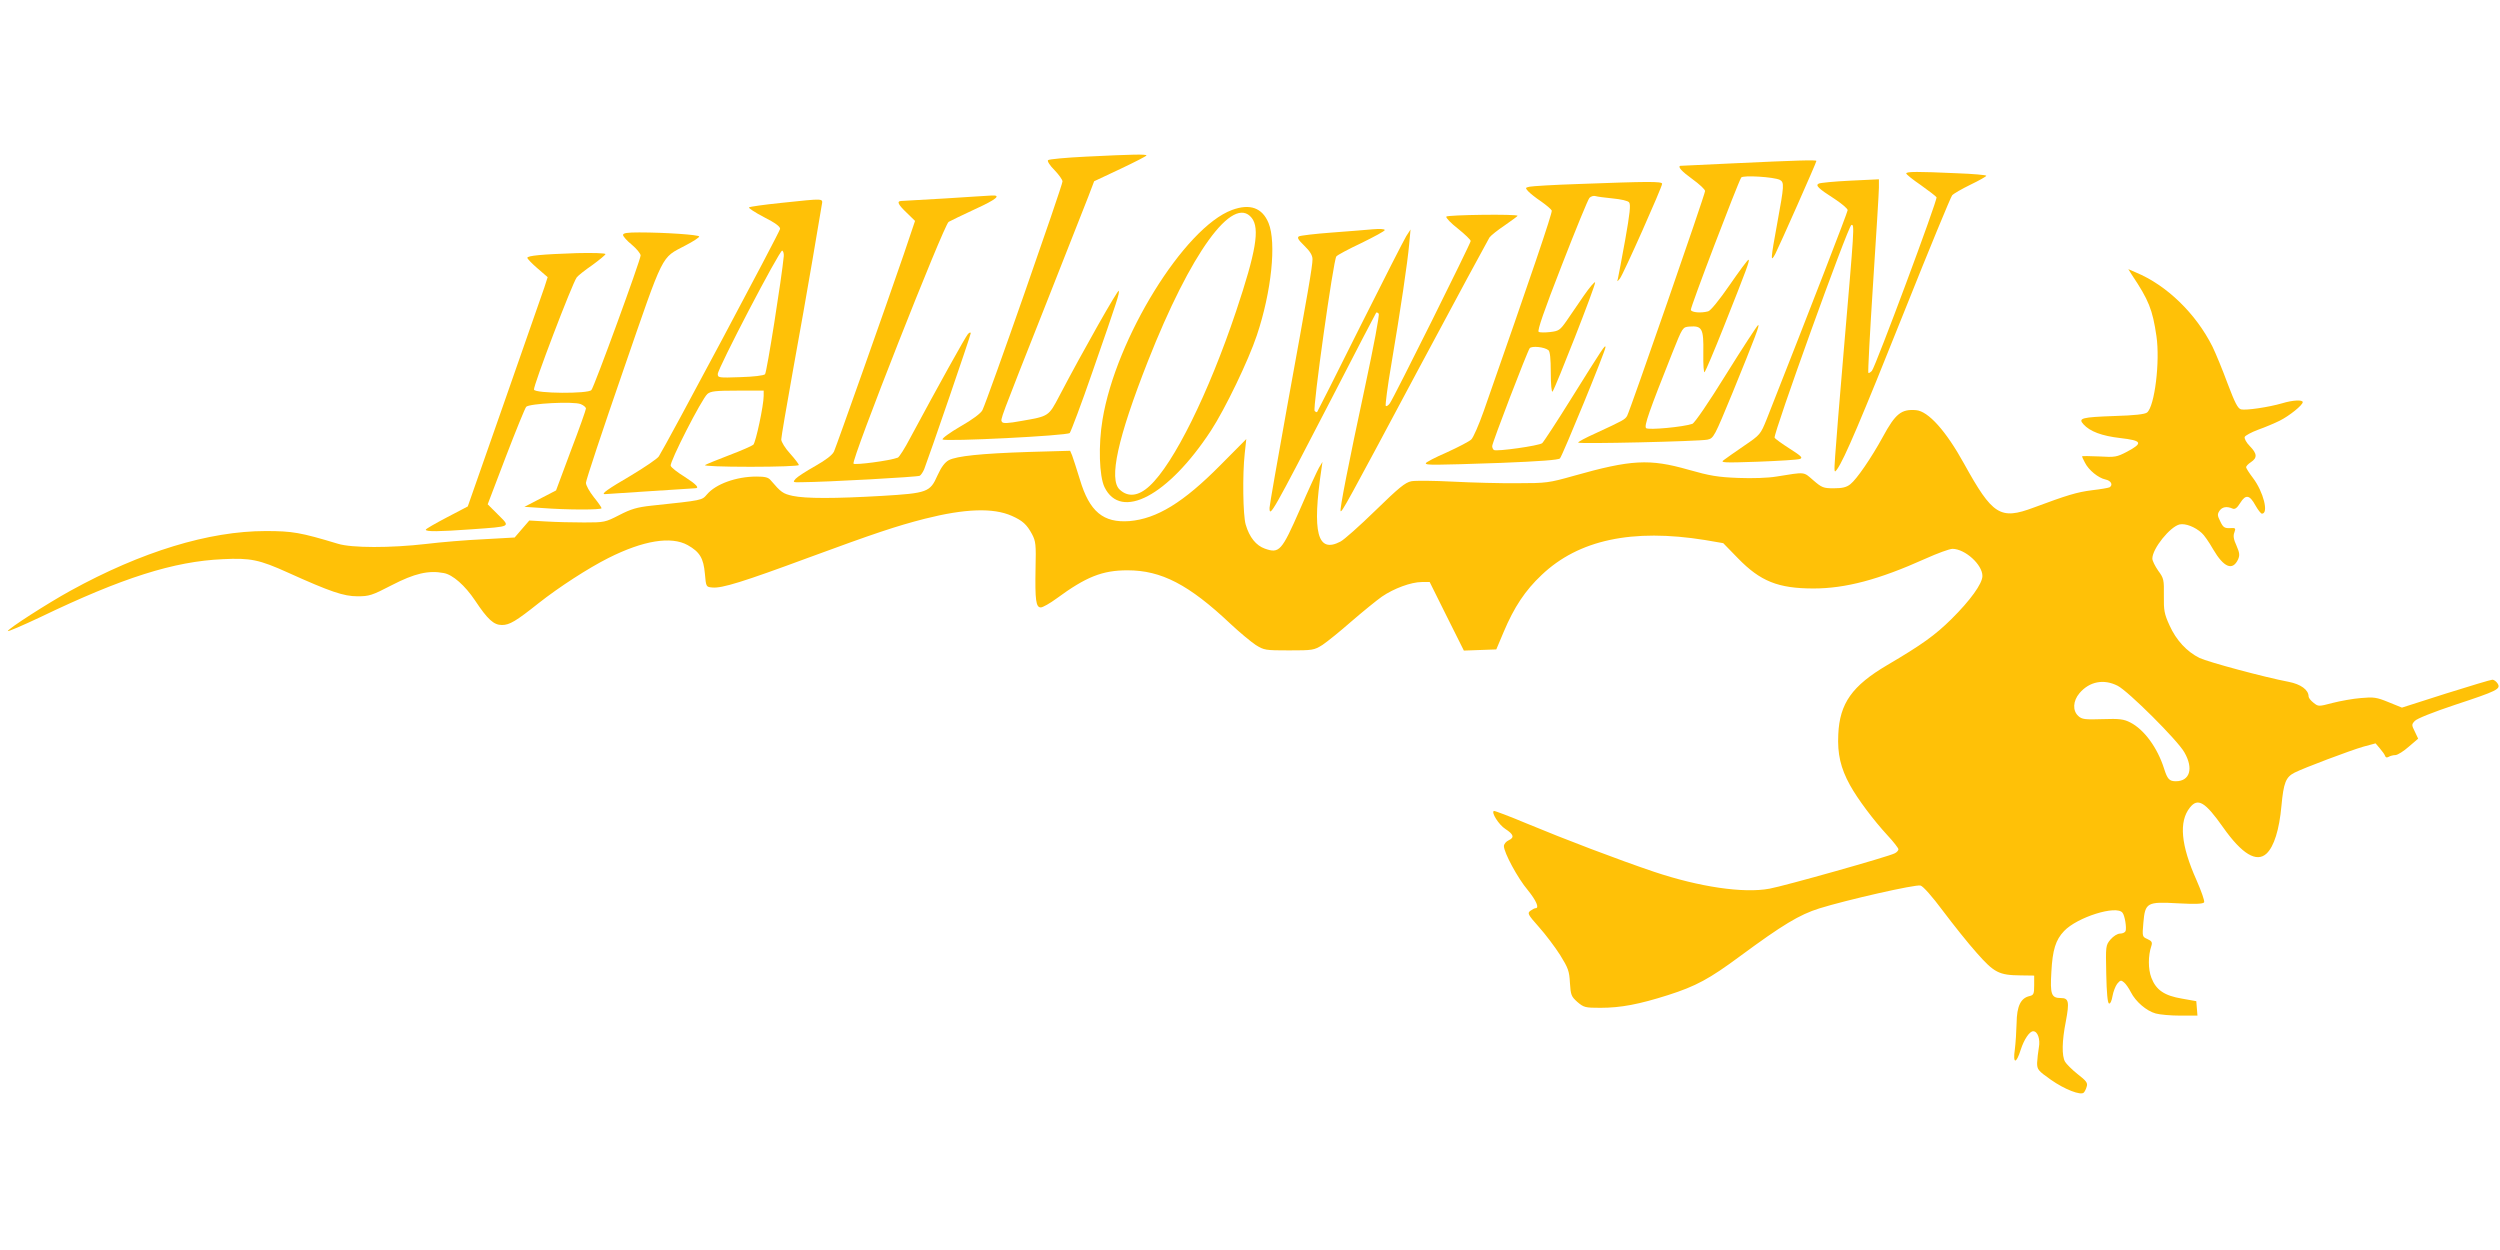
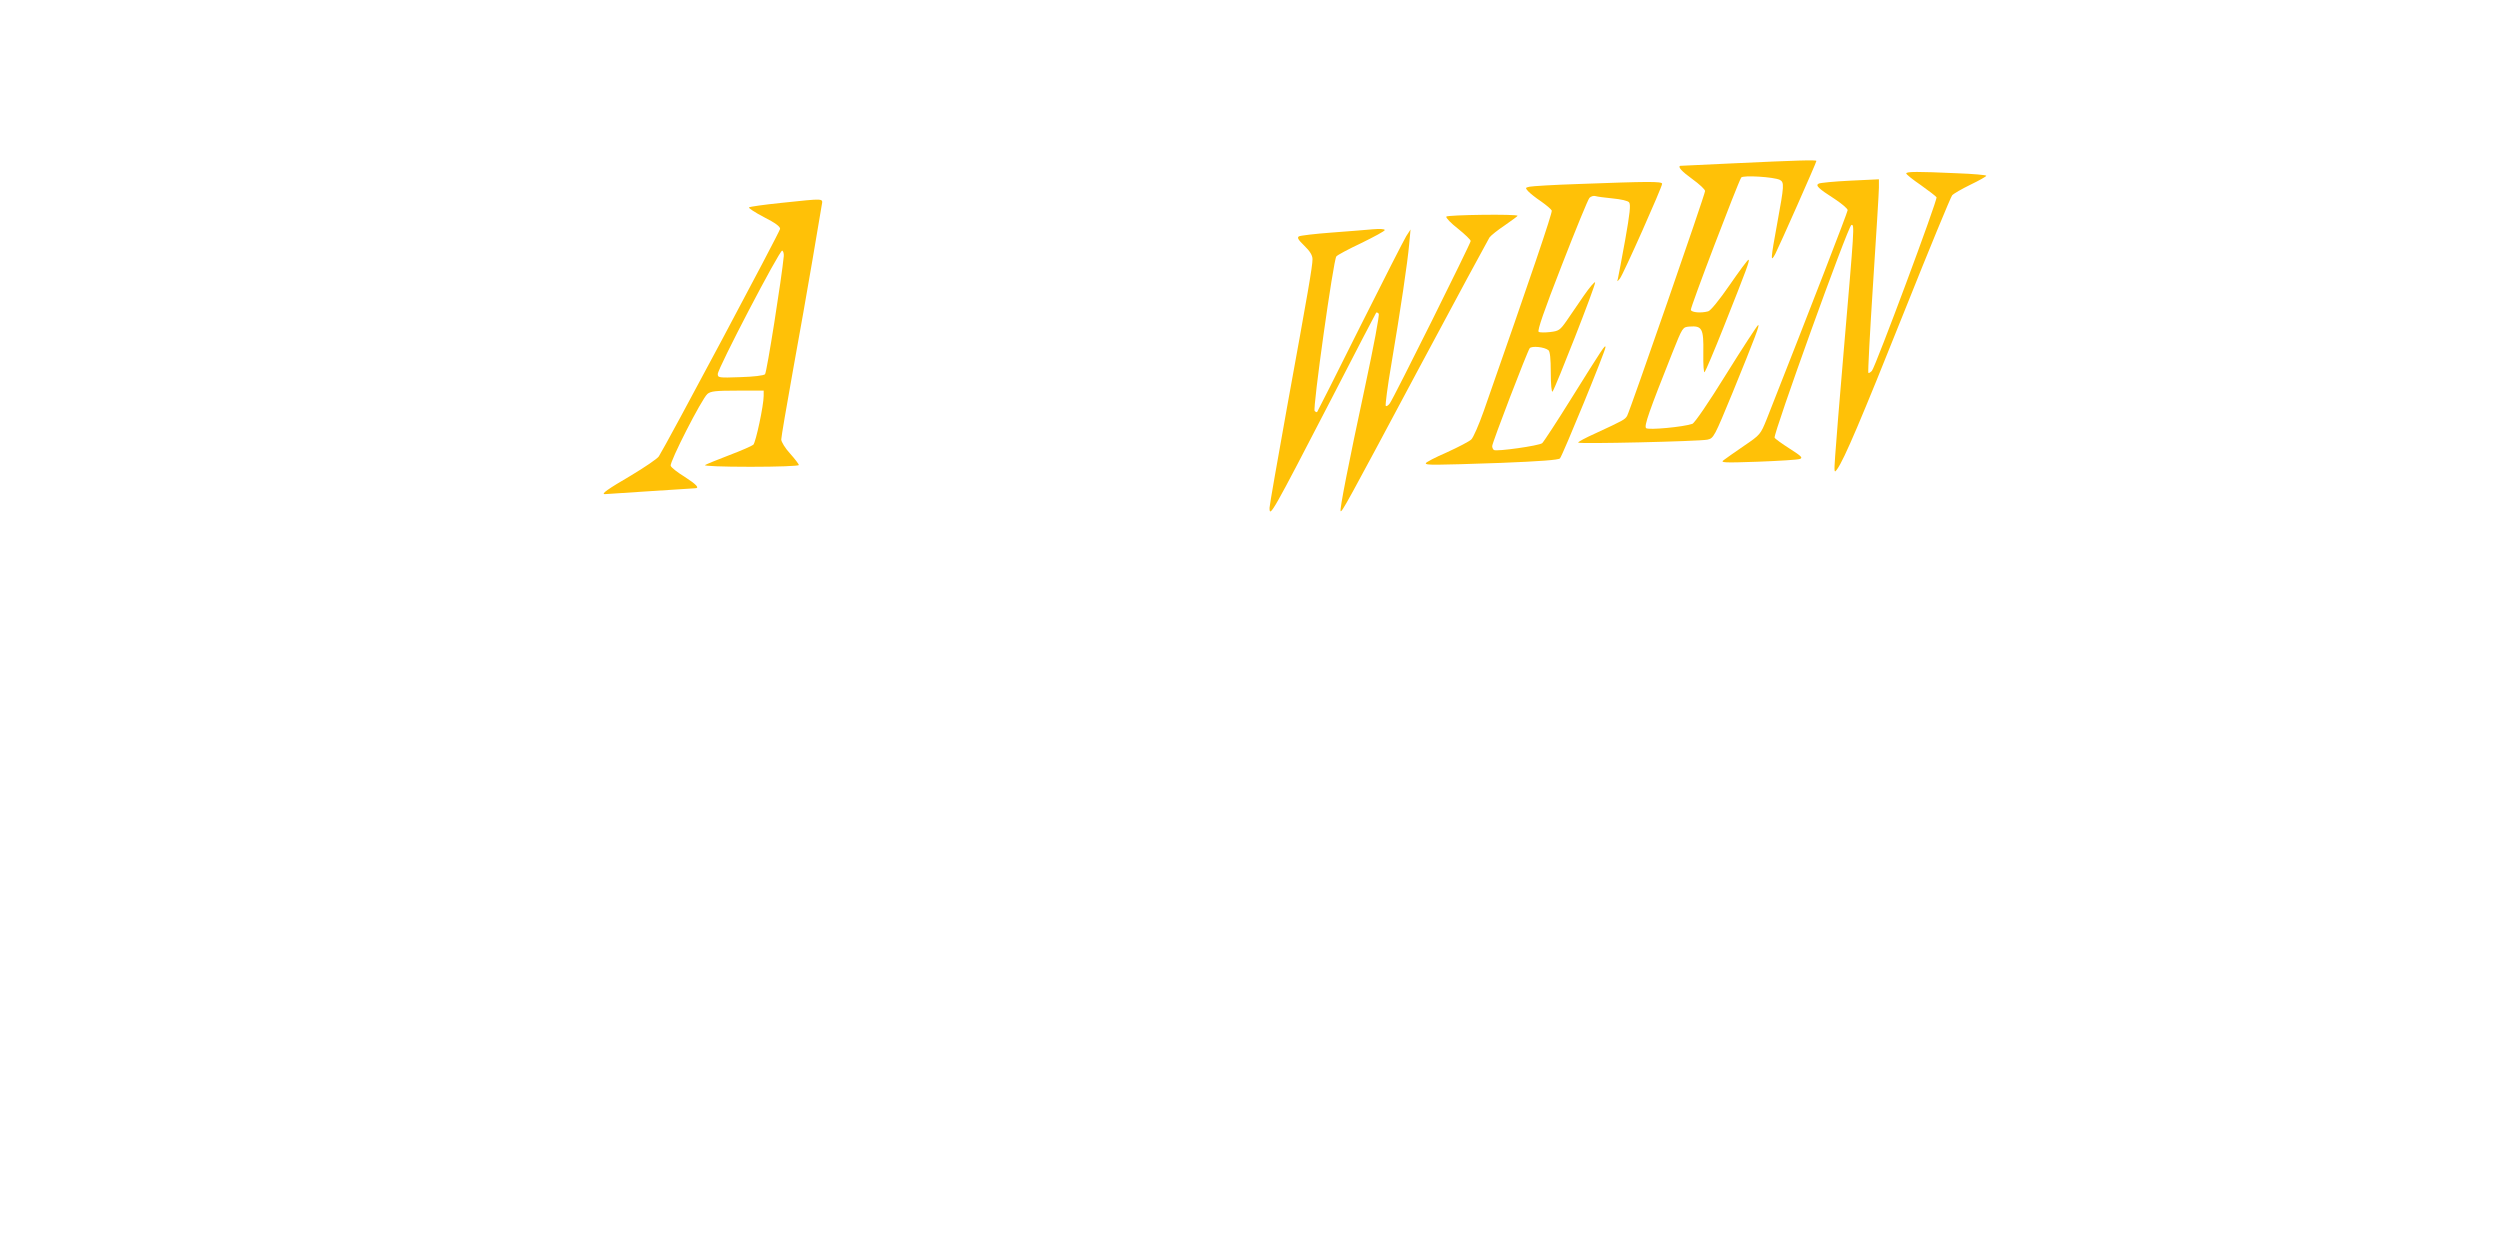
<svg xmlns="http://www.w3.org/2000/svg" version="1.0" width="1280pt" height="640pt" viewBox="0 0 1280 640" preserveAspectRatio="xMidYMid meet">
  <g transform="translate(0,640) scale(0.1,-0.1)" fill="#ffc107" stroke="none">
-     <path d="M5560 5598 c-102 -5 -189 -13 -194 -18 -5 -5 9 -27 33 -51 22 -23 41 -49 41 -58 0 -21 -381 -1111 -410 -1171 -7 -15 -50 -48 -112 -83 -55 -32 -96 -62 -92 -67 14 -12 637 19 651 33 6 7 59 147 116 312 131 376 139 403 135 416 -3 10 -181 -303 -304 -538 -55 -105 -54 -104 -193 -128 -71 -13 -96 -14 -101 -5 -8 14 -17 -9 230 615 100 253 195 495 212 538 l30 79 134 63 c74 35 134 66 134 69 0 7 -68 6 -310 -6z" />
    <path d="M8880 5564 c-151 -7 -276 -13 -277 -13 -14 -5 8 -29 62 -68 36 -26 65 -53 65 -61 0 -17 -383 -1121 -399 -1151 -11 -19 -18 -23 -165 -91 -47 -21 -86 -42 -86 -46 0 -8 618 6 662 15 32 7 35 13 129 241 117 287 142 353 130 345 -5 -3 -79 -116 -163 -251 -91 -147 -161 -249 -173 -254 -45 -16 -226 -33 -237 -22 -11 11 14 83 135 387 52 130 52 130 87 133 65 5 73 -10 71 -134 -1 -66 2 -105 7 -99 5 6 49 109 97 230 120 302 136 345 127 345 -4 0 -47 -58 -96 -129 -53 -77 -98 -132 -110 -135 -37 -10 -84 -6 -89 7 -4 10 238 644 258 678 9 13 168 3 198 -12 23 -13 22 -28 -13 -219 -35 -191 -36 -208 -10 -159 20 39 210 467 210 475 0 6 -98 3 -420 -12z" />
    <path d="M9760 5512 c0 -5 34 -32 75 -60 41 -29 77 -57 80 -62 7 -11 -313 -869 -331 -889 -8 -8 -16 -13 -18 -10 -3 3 8 207 24 455 16 247 30 469 30 493 l0 43 -147 -7 c-82 -4 -154 -11 -161 -15 -18 -9 -4 -24 82 -79 36 -24 66 -49 66 -57 0 -10 -186 -491 -414 -1069 -32 -79 -33 -81 -117 -138 -46 -32 -93 -64 -104 -73 -18 -13 1 -14 175 -8 107 4 204 10 215 14 17 6 9 14 -52 53 -39 25 -74 50 -77 56 -9 15 376 1084 393 1089 17 5 15 -13 -39 -643 -21 -247 -41 -490 -44 -540 -6 -87 -5 -89 11 -66 35 49 121 250 345 811 126 316 236 582 243 590 8 9 50 33 95 55 44 21 80 42 80 45 0 4 -68 10 -152 13 -199 9 -258 9 -258 -1z" />
    <path d="M8085 5458 c-126 -4 -241 -11 -254 -14 -22 -5 -22 -6 -7 -23 9 -10 39 -34 66 -52 27 -19 52 -40 55 -47 4 -11 -105 -332 -348 -1026 -25 -71 -54 -137 -64 -146 -10 -10 -66 -39 -125 -66 -60 -26 -108 -51 -108 -56 0 -10 33 -10 385 2 201 8 294 15 302 23 13 14 233 550 233 569 0 17 -13 -3 -176 -264 -74 -119 -141 -221 -148 -227 -15 -13 -234 -44 -247 -35 -5 3 -9 12 -9 20 0 17 179 483 192 501 10 13 75 7 96 -10 8 -6 12 -43 12 -115 0 -60 4 -102 9 -97 14 17 222 547 218 559 -2 6 -28 -25 -58 -68 -30 -43 -70 -102 -89 -130 -33 -47 -40 -51 -83 -56 -26 -3 -53 -3 -59 1 -8 5 27 107 118 340 71 183 135 339 142 346 8 8 22 12 31 9 9 -3 49 -8 88 -12 42 -4 78 -12 84 -20 9 -11 4 -57 -20 -192 -18 -97 -34 -186 -37 -197 -5 -19 -5 -19 10 -1 17 21 216 468 216 485 0 13 -74 12 -425 -1z" />
-     <path d="M4840 5384 c-118 -7 -221 -13 -227 -13 -23 -2 -14 -19 30 -61 l42 -41 -58 -172 c-85 -248 -343 -977 -357 -1009 -9 -18 -41 -43 -96 -74 -46 -26 -91 -55 -100 -65 -16 -18 -15 -19 27 -18 138 1 597 27 608 33 7 4 17 20 23 34 27 70 238 685 238 695 0 7 -5 6 -14 -3 -12 -13 -151 -263 -295 -531 -28 -54 -57 -99 -64 -102 -41 -16 -219 -39 -227 -31 -14 14 463 1224 487 1238 10 6 71 35 135 65 110 50 137 73 85 70 -12 -1 -119 -7 -237 -15z" />
    <path d="M3998 5361 c-86 -9 -159 -19 -163 -23 -4 -3 31 -26 77 -50 57 -29 83 -48 82 -60 -1 -15 -584 -1108 -621 -1165 -8 -12 -73 -56 -143 -98 -118 -69 -155 -95 -133 -95 4 0 107 7 228 15 121 8 226 15 233 15 26 0 9 19 -53 59 -36 22 -68 47 -71 56 -7 18 159 343 188 368 17 14 41 17 154 17 l134 0 0 -27 c0 -48 -40 -237 -53 -250 -7 -6 -61 -30 -122 -53 -60 -23 -117 -46 -125 -51 -9 -5 85 -9 233 -9 138 0 247 4 247 9 0 5 -20 31 -45 59 -25 27 -45 60 -45 72 0 12 27 169 59 348 33 180 78 437 101 572 23 135 44 260 47 278 6 38 22 37 -209 13z m15 -272 c-10 -108 -87 -596 -96 -605 -7 -7 -59 -13 -127 -15 -110 -4 -115 -3 -115 16 0 29 317 636 330 632 5 -2 9 -15 8 -28z" />
-     <path d="M6308 5325 c-244 -90 -595 -658 -663 -1073 -22 -131 -17 -290 10 -346 84 -173 326 -45 545 289 73 112 192 359 235 488 75 223 101 475 60 575 -32 78 -95 101 -187 67z m101 -41 c42 -54 22 -172 -80 -477 -141 -421 -320 -782 -443 -895 -57 -53 -110 -59 -153 -19 -57 52 -11 263 144 657 219 556 436 856 532 734z" />
    <path d="M7405 5291 c-3 -6 24 -34 60 -62 36 -29 65 -57 65 -63 0 -12 -394 -804 -414 -831 -8 -11 -17 -17 -21 -13 -3 3 9 100 29 215 47 278 83 521 91 613 l7 75 -22 -34 c-11 -18 -118 -227 -237 -465 -118 -237 -217 -433 -219 -435 -3 -3 -8 0 -13 5 -11 11 96 773 111 791 5 7 63 38 129 69 65 32 119 61 119 66 0 6 -27 7 -62 4 -35 -3 -130 -11 -213 -17 -82 -6 -156 -15 -164 -19 -11 -6 -5 -17 27 -48 30 -29 42 -50 42 -69 0 -37 -23 -168 -130 -756 -49 -273 -90 -505 -90 -517 0 -52 12 -31 318 560 123 239 226 437 228 439 3 3 8 0 13 -5 5 -5 -26 -169 -70 -374 -85 -396 -131 -631 -125 -637 6 -7 31 38 396 722 194 363 359 668 366 679 7 10 42 38 78 62 36 25 66 47 66 49 0 10 -359 5 -365 -4z" />
-     <path d="M3190 5197 c0 -7 20 -30 45 -50 25 -21 45 -46 45 -55 0 -22 -237 -672 -252 -689 -16 -20 -287 -18 -294 2 -6 15 197 547 219 575 7 9 42 37 80 63 37 27 67 52 67 56 0 5 -66 7 -147 5 -178 -6 -253 -13 -253 -24 0 -5 23 -29 52 -54 l52 -45 -17 -53 c-10 -29 -102 -293 -205 -587 l-187 -534 -107 -56 c-59 -31 -108 -59 -108 -63 0 -11 68 -10 235 2 207 15 199 11 135 75 l-53 53 93 244 c51 133 98 248 104 255 15 17 242 29 279 14 15 -6 27 -16 27 -23 0 -6 -34 -103 -77 -215 l-76 -204 -81 -42 -81 -42 90 -6 c128 -10 305 -10 305 -1 0 4 -18 30 -40 57 -22 28 -40 60 -40 73 0 13 86 272 191 575 212 614 192 573 318 640 39 20 71 41 71 46 0 9 -176 21 -307 21 -61 0 -83 -3 -83 -13z" />
-     <path d="M10915 4993 c87 -130 106 -178 126 -314 19 -130 -9 -359 -48 -391 -11 -9 -64 -15 -167 -18 -168 -6 -187 -11 -159 -42 33 -37 94 -60 190 -71 111 -13 117 -25 33 -70 -52 -27 -61 -29 -142 -24 -49 2 -88 3 -88 0 0 -2 7 -17 15 -32 19 -38 68 -78 105 -86 29 -6 40 -28 21 -40 -6 -3 -46 -10 -90 -15 -78 -10 -127 -25 -299 -89 -171 -64 -210 -39 -356 225 -92 167 -183 269 -246 274 -75 6 -105 -17 -170 -137 -59 -108 -134 -217 -166 -242 -20 -16 -41 -21 -85 -21 -53 0 -61 3 -105 41 -52 45 -38 43 -189 19 -41 -7 -122 -10 -195 -7 -105 4 -146 11 -255 42 -200 57 -293 52 -590 -32 -124 -35 -138 -37 -285 -37 -85 -1 -234 3 -331 8 -96 5 -192 6 -213 2 -31 -6 -64 -33 -184 -150 -81 -79 -161 -150 -179 -159 -118 -62 -146 45 -97 373 l5 35 -18 -30 c-9 -16 -54 -113 -98 -215 -93 -212 -105 -225 -179 -199 -45 16 -79 58 -98 123 -14 47 -17 256 -5 364 l8 74 -133 -134 c-189 -191 -325 -274 -465 -286 -134 -10 -205 48 -254 213 -17 55 -35 111 -40 124 l-10 23 -212 -6 c-246 -8 -368 -21 -409 -42 -20 -11 -38 -34 -58 -78 -38 -86 -51 -91 -285 -105 -241 -14 -390 -14 -456 0 -50 11 -60 18 -113 80 -12 15 -29 19 -73 19 -103 0 -208 -38 -253 -91 -27 -31 -19 -30 -285 -58 -73 -8 -104 -17 -164 -48 -72 -37 -76 -38 -180 -38 -58 0 -145 2 -194 5 l-87 5 -38 -44 -37 -43 -160 -9 c-88 -4 -220 -15 -293 -24 -182 -21 -381 -21 -452 1 -192 58 -233 65 -370 65 -290 0 -635 -105 -1000 -306 -118 -65 -320 -195 -320 -206 0 -4 75 28 168 72 418 201 682 285 933 296 141 7 186 -2 334 -69 217 -98 285 -121 355 -121 60 0 74 4 176 57 116 60 188 77 266 62 46 -8 109 -64 160 -140 65 -98 96 -126 138 -126 39 0 71 19 188 112 104 82 252 178 357 231 179 90 321 113 406 66 62 -35 81 -67 88 -146 6 -68 6 -68 38 -71 49 -5 158 29 493 153 337 124 447 161 595 199 206 52 350 57 445 15 56 -25 77 -44 104 -94 19 -36 21 -53 18 -175 -3 -164 2 -200 27 -200 10 0 47 21 81 46 151 111 234 144 363 144 173 0 314 -73 527 -274 47 -44 105 -92 129 -108 43 -27 50 -28 171 -28 121 0 128 1 171 28 24 16 91 70 149 121 58 50 128 107 155 126 61 42 150 75 205 75 l40 0 87 -175 88 -176 83 3 83 3 38 90 c53 126 110 212 194 291 189 180 464 239 837 179 l93 -16 76 -78 c114 -117 205 -154 386 -154 164 0 334 45 572 152 62 28 125 51 140 51 65 -1 153 -81 153 -139 0 -39 -62 -125 -159 -221 -83 -82 -151 -131 -328 -235 -180 -106 -244 -196 -251 -355 -5 -100 12 -173 60 -260 39 -71 121 -180 192 -257 31 -33 56 -66 56 -71 0 -6 -8 -16 -19 -21 -28 -16 -568 -168 -641 -181 -133 -25 -360 9 -590 86 -184 62 -462 168 -654 248 -88 37 -163 65 -167 64 -16 -6 25 -71 58 -92 43 -28 48 -44 18 -58 -14 -6 -25 -20 -25 -30 0 -33 71 -165 122 -225 43 -53 61 -93 40 -93 -5 0 -16 -6 -26 -13 -17 -12 -14 -19 43 -83 34 -38 83 -103 109 -144 41 -66 47 -82 50 -142 4 -63 7 -70 38 -98 33 -28 40 -30 118 -30 105 0 198 18 346 65 144 46 212 83 370 200 217 160 303 212 405 244 138 43 493 124 518 117 13 -3 60 -56 115 -130 52 -69 129 -166 173 -215 89 -101 114 -114 224 -115 l70 -1 0 -50 c0 -44 -3 -50 -24 -55 -45 -10 -65 -52 -66 -138 -1 -42 -5 -103 -9 -135 -11 -75 7 -76 30 -2 17 53 45 95 64 95 23 0 37 -41 29 -83 -4 -23 -8 -59 -9 -79 0 -34 5 -40 70 -86 71 -50 154 -82 169 -66 5 5 12 19 15 31 6 18 -2 29 -46 63 -29 23 -58 52 -65 64 -17 30 -16 105 4 206 19 101 15 120 -25 120 -49 0 -56 18 -49 134 6 113 22 164 65 209 67 71 268 134 299 94 12 -14 22 -77 16 -94 -3 -7 -15 -13 -28 -13 -14 0 -34 -13 -49 -30 -25 -30 -25 -33 -22 -177 2 -98 7 -148 14 -151 7 -2 14 14 18 38 4 23 15 51 24 63 16 19 20 20 35 7 9 -7 25 -30 35 -50 25 -49 80 -96 127 -109 21 -6 78 -11 126 -11 l88 0 -3 37 -3 37 -73 13 c-90 15 -133 44 -157 107 -17 44 -17 113 0 163 6 18 2 25 -20 35 -27 12 -27 13 -21 83 9 104 18 109 177 100 90 -5 129 -3 134 5 4 6 -14 57 -39 114 -80 179 -91 299 -34 371 41 52 78 30 171 -102 96 -136 171 -181 222 -133 38 36 65 122 76 244 11 118 22 147 67 170 47 24 286 114 352 133 l63 17 22 -26 c13 -15 25 -32 27 -39 3 -8 9 -9 18 -4 8 5 24 9 35 9 12 1 42 20 68 43 l48 41 -17 36 c-17 34 -17 37 0 55 11 12 94 45 205 82 218 72 236 81 219 109 -7 11 -19 20 -27 20 -7 0 -114 -32 -238 -71 l-225 -72 -69 28 c-61 25 -76 27 -141 21 -40 -3 -106 -15 -145 -25 -72 -19 -73 -19 -98 1 -14 11 -25 25 -25 32 0 34 -40 63 -102 75 -126 24 -411 101 -456 122 -65 32 -120 91 -154 167 -27 59 -30 77 -29 152 1 81 0 89 -29 128 -16 23 -30 51 -30 62 0 51 91 164 140 175 29 6 78 -12 113 -44 11 -9 37 -46 58 -83 55 -94 100 -112 128 -52 9 21 8 33 -8 70 -15 32 -18 51 -11 68 8 22 6 24 -23 22 -27 -1 -35 4 -49 34 -15 30 -16 37 -4 55 14 20 37 24 67 11 12 -5 23 3 39 29 28 45 48 42 78 -13 13 -23 28 -42 33 -42 36 0 8 112 -46 183 -19 25 -35 50 -35 55 0 5 11 17 25 26 33 22 32 43 -6 82 -18 18 -29 39 -26 47 3 7 34 24 69 37 34 12 84 33 110 46 50 25 118 80 118 95 0 13 -50 11 -106 -6 -69 -20 -184 -37 -210 -31 -17 5 -31 33 -69 133 -26 71 -61 155 -77 188 -85 170 -235 315 -392 380 l-39 17 18 -29z m-73 -2104 c54 -27 308 -280 342 -341 48 -83 28 -148 -44 -148 -33 0 -43 11 -60 65 -34 107 -102 200 -173 236 -33 17 -55 20 -142 17 -90 -3 -106 -1 -124 16 -30 27 -28 77 6 117 51 60 124 74 195 38z" />
  </g>
</svg>